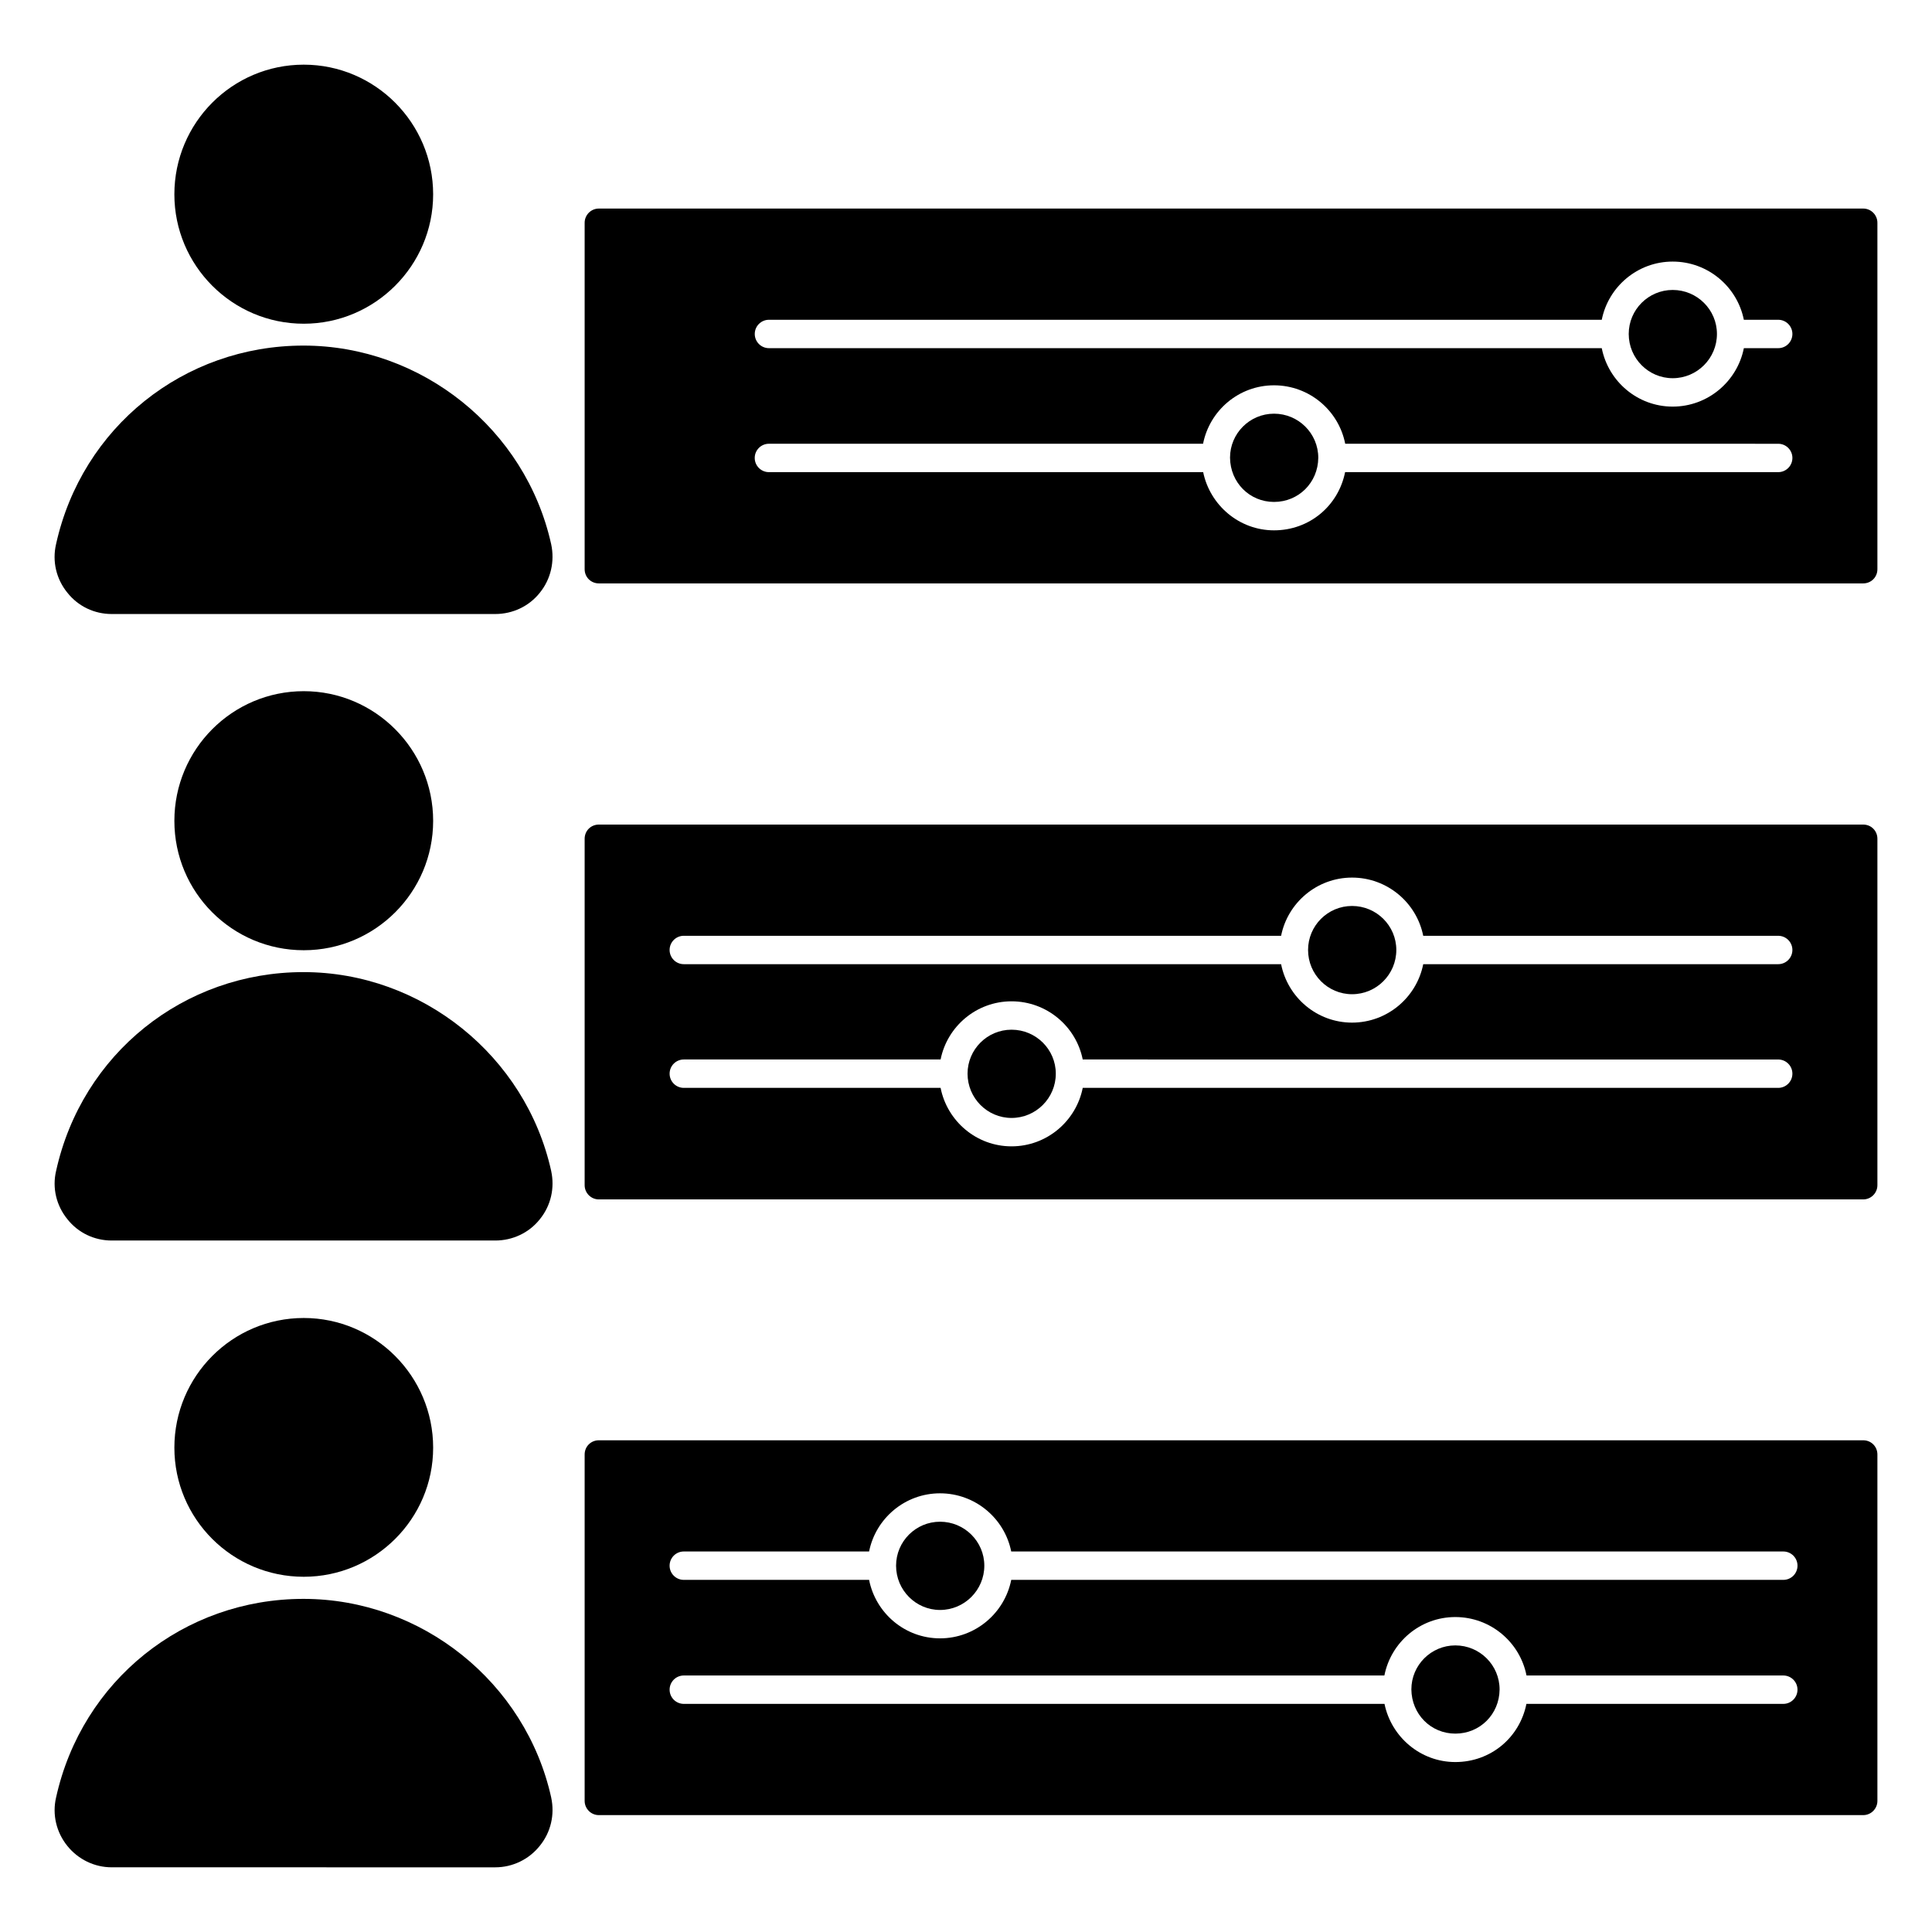
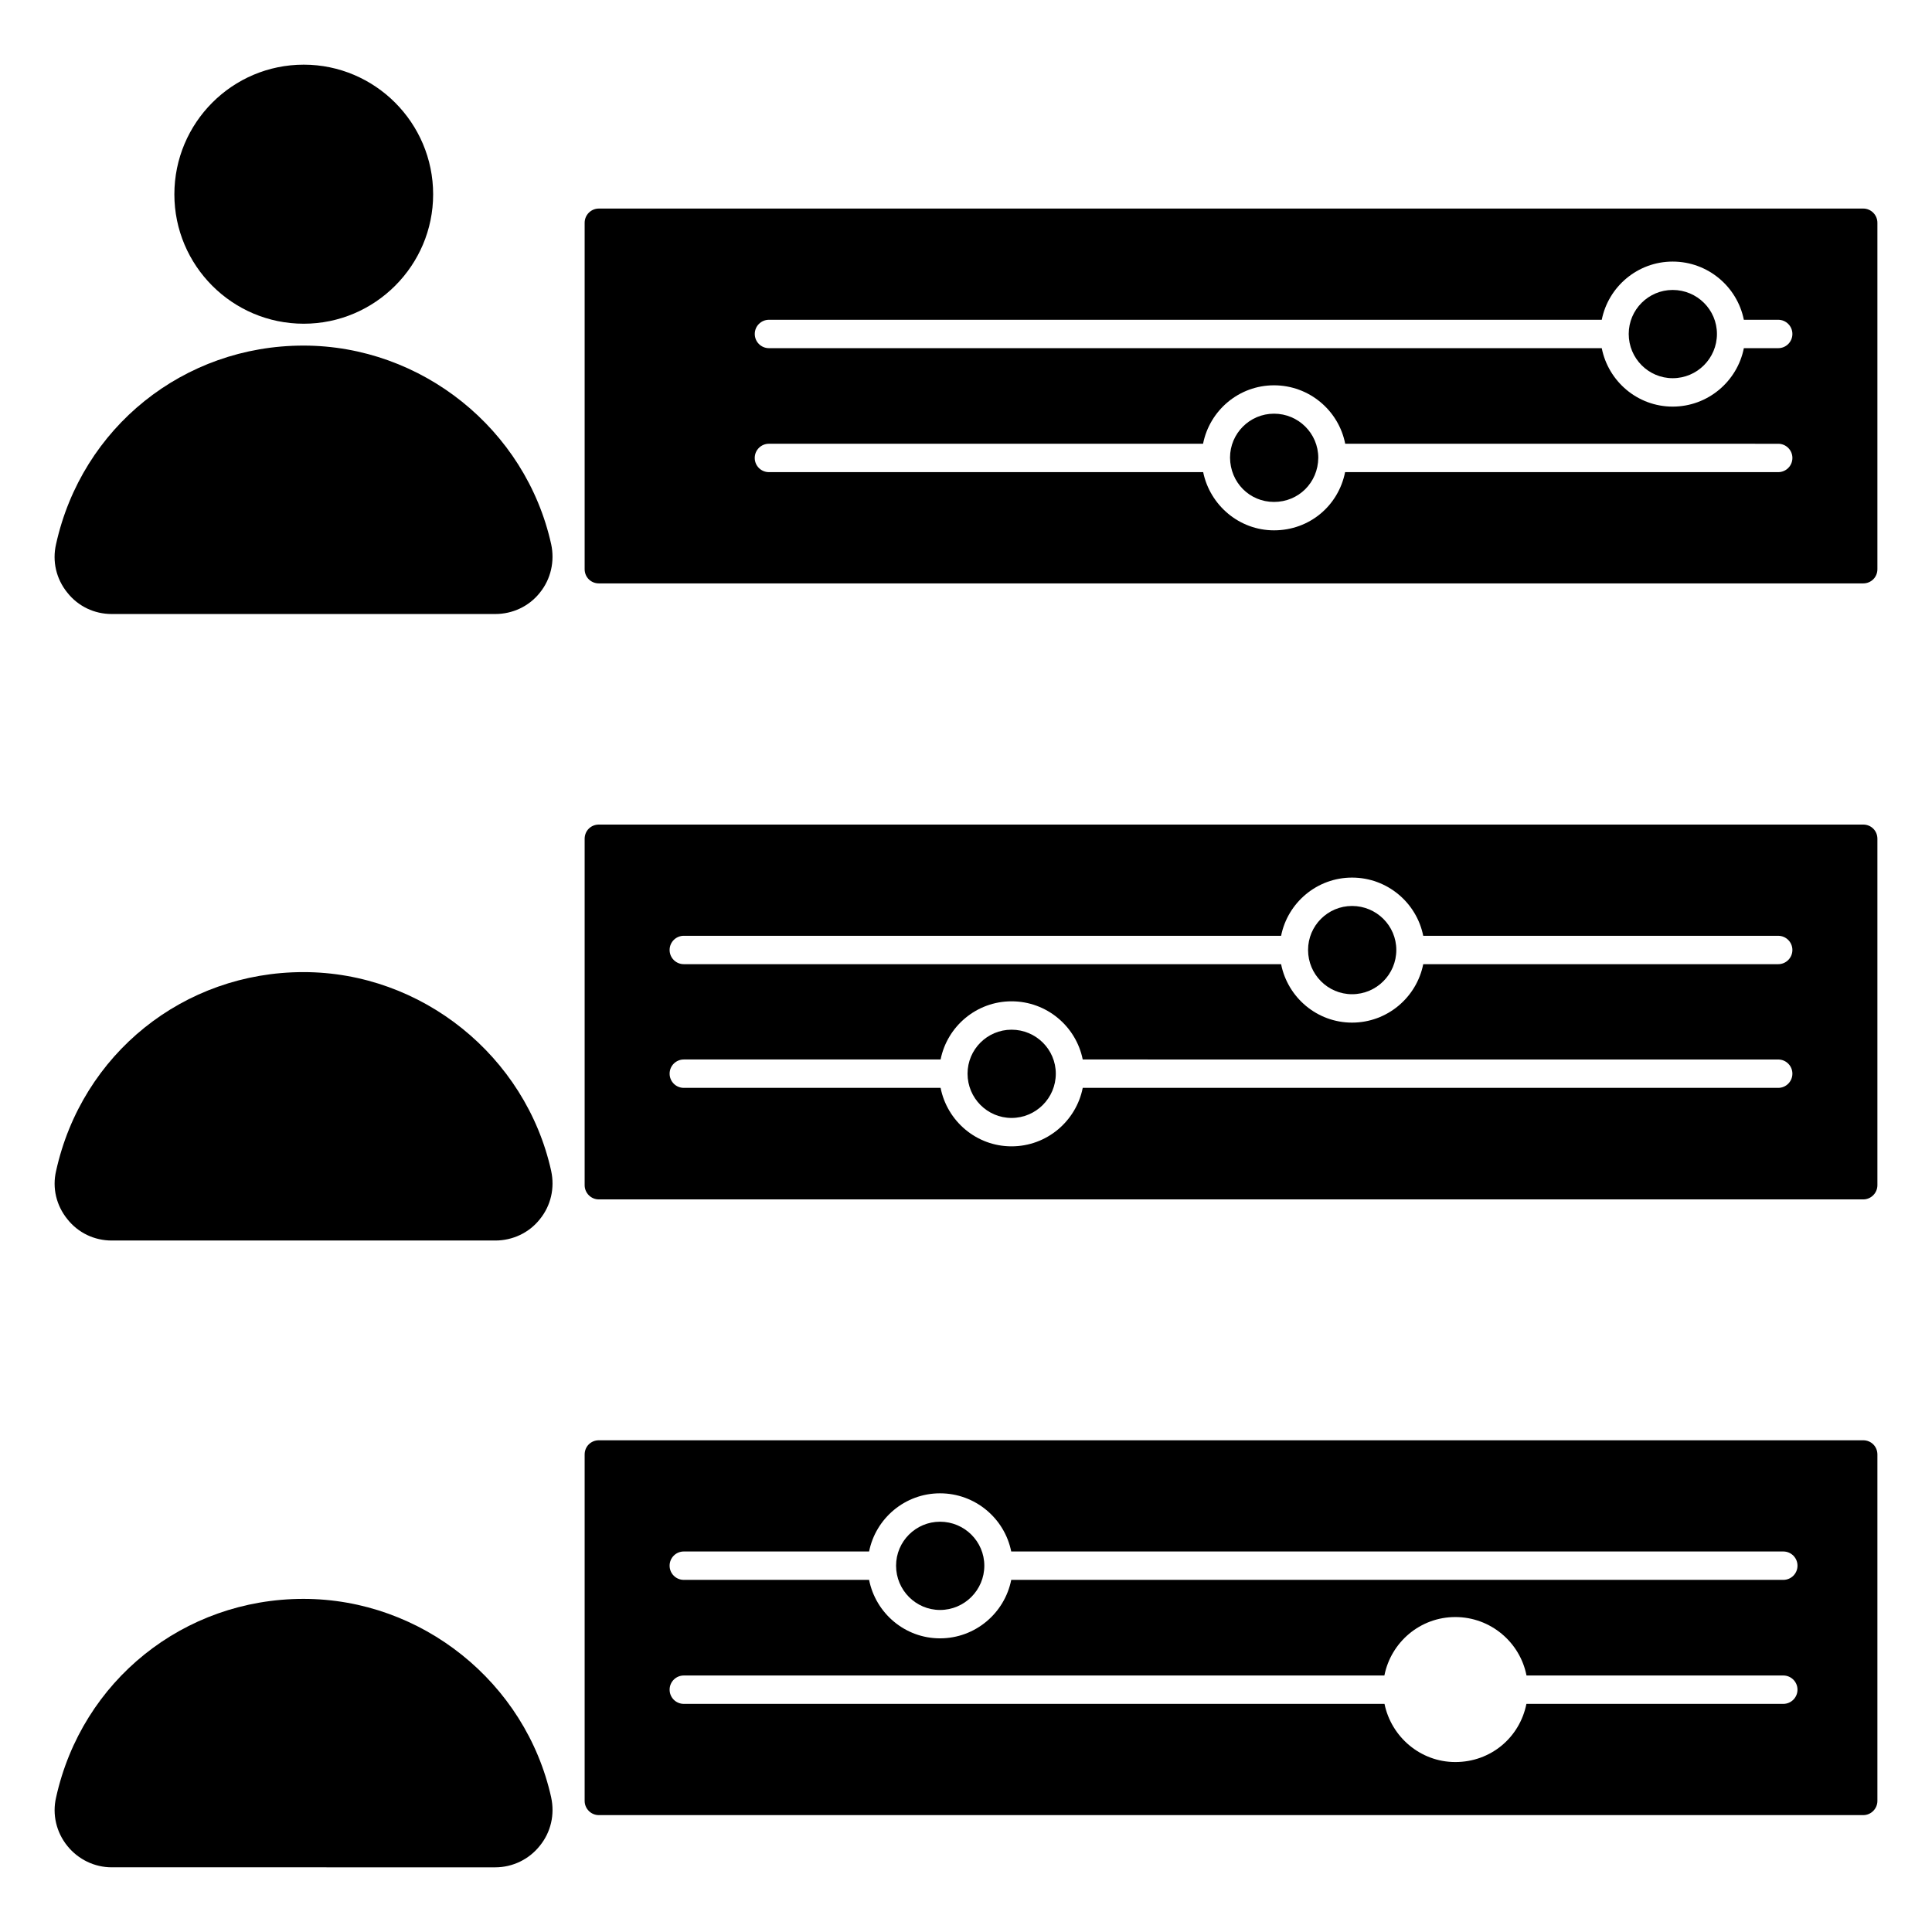
<svg xmlns="http://www.w3.org/2000/svg" fill="#000000" width="800px" height="800px" version="1.1" viewBox="144 144 512 512">
  <g>
    <path d="m290.07 620.36c0.977 4.512-0.074 9.176-3.008 12.785-2.856 3.609-7.219 5.715-11.805 5.715l-101.66-0.004c-4.586 0-8.871-2.106-11.73-5.641-2.934-3.609-4.062-8.348-3.008-12.859 6.844-30.98 33.84-52.637 65.57-52.637 31.281 0.004 58.879 22.109 65.645 52.641z" />
-     <path d="m224.5 561.86c-18.949 0-34.289-15.34-34.289-34.215 0-18.949 15.34-34.363 34.289-34.363 18.875 0 34.289 15.414 34.289 34.363 0 18.875-15.414 34.215-34.289 34.215z" />
+     <path d="m224.5 561.86z" />
    <path d="m290.07 454.33c0.977 4.512-0.074 9.172-3.008 12.781-2.856 3.609-7.219 5.641-11.805 5.641h-101.66c-4.586 0-8.871-2.031-11.73-5.641-2.934-3.609-4.062-8.27-3.008-12.781 6.844-31.055 33.84-52.711 65.57-52.711 31.281 0 58.879 22.18 65.645 52.711z" />
-     <path d="m224.5 327.17c18.875 0 34.289 15.414 34.289 34.363 0 18.949-15.414 34.289-34.289 34.289-18.949 0-34.289-15.34-34.289-34.289 0-18.949 15.34-34.363 34.289-34.363z" />
    <path d="m161.86 301.08c-2.934-3.609-4.062-8.273-3.008-12.859 6.844-30.98 33.84-52.637 65.57-52.637 31.281 0 58.879 22.109 65.645 52.637 0.977 4.512-0.074 9.25-3.008 12.859-2.856 3.609-7.219 5.641-11.805 5.641h-101.66c-4.586 0-8.871-2.031-11.73-5.641z" />
    <path d="m190.21 195.5c0-18.949 15.34-34.363 34.289-34.363 18.875 0 34.289 15.414 34.289 34.363 0 18.875-15.414 34.289-34.289 34.289-18.949 0-34.289-15.414-34.289-34.289z" />
    <path d="m587.28 220.84c-6.426 0-11.652 5.227-11.652 11.66 0 6.469 5.227 11.727 11.652 11.727 6.469 0 11.727-5.258 11.727-11.727 0-6.434-5.258-11.66-11.727-11.66z" />
    <path d="m481.63 253.63c-6.434 0-11.66 5.227-11.66 11.652 0.059 6.594 5.184 11.734 11.66 11.734 6.519 0 11.668-5.133 11.727-11.691 0-6.465-5.258-11.695-11.727-11.695z" />
    <path d="m637.77 199.27h-335.07c-2.106 0-3.762 1.73-3.762 3.762v91.812c0 2.106 1.656 3.762 3.762 3.762h335.07c2.106 0 3.762-1.652 3.762-3.762v-91.816c0-2.027-1.652-3.758-3.758-3.758zm-22.523 69.852h-114.78c-1.789 8.93-9.445 15.422-18.844 15.422-9.215 0-16.961-6.644-18.77-15.422h-115.08c-2.078 0-3.762-1.68-3.762-3.762 0-2.078 1.68-3.762 3.762-3.762h115.05c1.754-8.852 9.516-15.488 18.801-15.488 9.344 0 17.141 6.672 18.871 15.488l114.75 0.004c2.078 0 3.762 1.68 3.762 3.762-0.004 2.074-1.684 3.758-3.762 3.758zm0-32.855h-9.105c-1.754 8.816-9.543 15.488-18.867 15.488-9.293 0-17.047-6.672-18.793-15.488h-220.7c-2.078 0-3.762-1.68-3.762-3.762 0-2.078 1.68-3.762 3.762-3.762h220.7c1.754-8.781 9.508-15.422 18.793-15.422 9.32 0 17.105 6.641 18.863 15.422h9.105c2.078 0 3.762 1.68 3.762 3.762s-1.68 3.762-3.758 3.762z" />
    <path d="m637.77 525.69h-335.07c-2.106 0-3.762 1.652-3.762 3.762v91.812c0 2.031 1.656 3.762 3.762 3.762h335.07c2.106 0 3.762-1.73 3.762-3.762v-91.812c0-2.106-1.652-3.762-3.758-3.762zm-21.172 69.855h-68.082c-1.789 8.922-9.445 15.414-18.844 15.414-9.211 0-16.965-6.637-18.766-15.414h-185.69c-2.078 0-3.762-1.68-3.762-3.762 0-2.078 1.68-3.762 3.762-3.762h185.66c1.75-8.848 9.508-15.488 18.793-15.488 9.344 0 17.141 6.672 18.871 15.488h68.051c2.078 0 3.762 1.68 3.762 3.762-0.004 2.078-1.684 3.762-3.762 3.762zm0-32.863h-204.61c-1.754 8.824-9.543 15.496-18.875 15.496-9.293 0-17.047-6.672-18.793-15.496h-49.105c-2.078 0-3.762-1.68-3.762-3.762 0-2.078 1.68-3.762 3.762-3.762h49.105c1.754-8.777 9.508-15.414 18.793-15.414 9.324 0 17.113 6.637 18.871 15.414h204.61c2.078 0 3.762 1.68 3.762 3.762s-1.68 3.762-3.758 3.762z" />
    <path d="m393.12 547.27c-6.426 0-11.652 5.227-11.652 11.652 0 6.469 5.227 11.734 11.652 11.734 6.469 0 11.734-5.266 11.734-11.734 0-6.422-5.266-11.652-11.734-11.652z" />
-     <path d="m529.68 580.05c-6.426 0-11.652 5.227-11.652 11.652 0.059 6.594 5.176 11.727 11.652 11.727 6.519 0 11.668-5.133 11.727-11.684 0.004-6.469-5.254-11.695-11.727-11.695z" />
    <path d="m502.31 384.09c-6.434 0-11.66 5.227-11.66 11.66 0 6.469 5.227 11.727 11.66 11.727 6.469 0 11.727-5.258 11.727-11.727 0-6.43-5.258-11.66-11.727-11.66z" />
    <path d="m412.07 416.88c-6.434 0-11.66 5.227-11.66 11.652 0 6.469 5.227 11.734 11.66 11.734 6.469 0 11.727-5.266 11.727-11.734 0-6.422-5.258-11.652-11.727-11.652z" />
    <path d="m637.77 362.52h-335.07c-2.106 0-3.762 1.652-3.762 3.762v91.812c0 2.031 1.656 3.762 3.762 3.762h335.07c2.106 0 3.762-1.73 3.762-3.762v-91.812c0-2.109-1.652-3.762-3.758-3.762zm-22.523 69.777h-184.31c-1.754 8.824-9.543 15.496-18.867 15.496-9.293 0-17.055-6.672-18.801-15.496h-68.051c-2.078 0-3.762-1.68-3.762-3.762 0-2.078 1.68-3.762 3.762-3.762h68.051c1.754-8.777 9.512-15.414 18.801-15.414 9.32 0 17.105 6.637 18.863 15.414l184.31 0.004c2.078 0 3.762 1.68 3.762 3.762-0.004 2.074-1.684 3.758-3.762 3.758zm0-32.781h-94.074c-1.754 8.816-9.543 15.488-18.867 15.488-9.293 0-17.051-6.672-18.801-15.488h-158.29c-2.078 0-3.762-1.68-3.762-3.762 0-2.078 1.68-3.762 3.762-3.762h158.29c1.754-8.781 9.512-15.422 18.801-15.422 9.32 0 17.105 6.641 18.863 15.422l94.074 0.004c2.078 0 3.762 1.68 3.762 3.762-0.004 2.078-1.684 3.758-3.762 3.758z" />
  </g>
</svg>